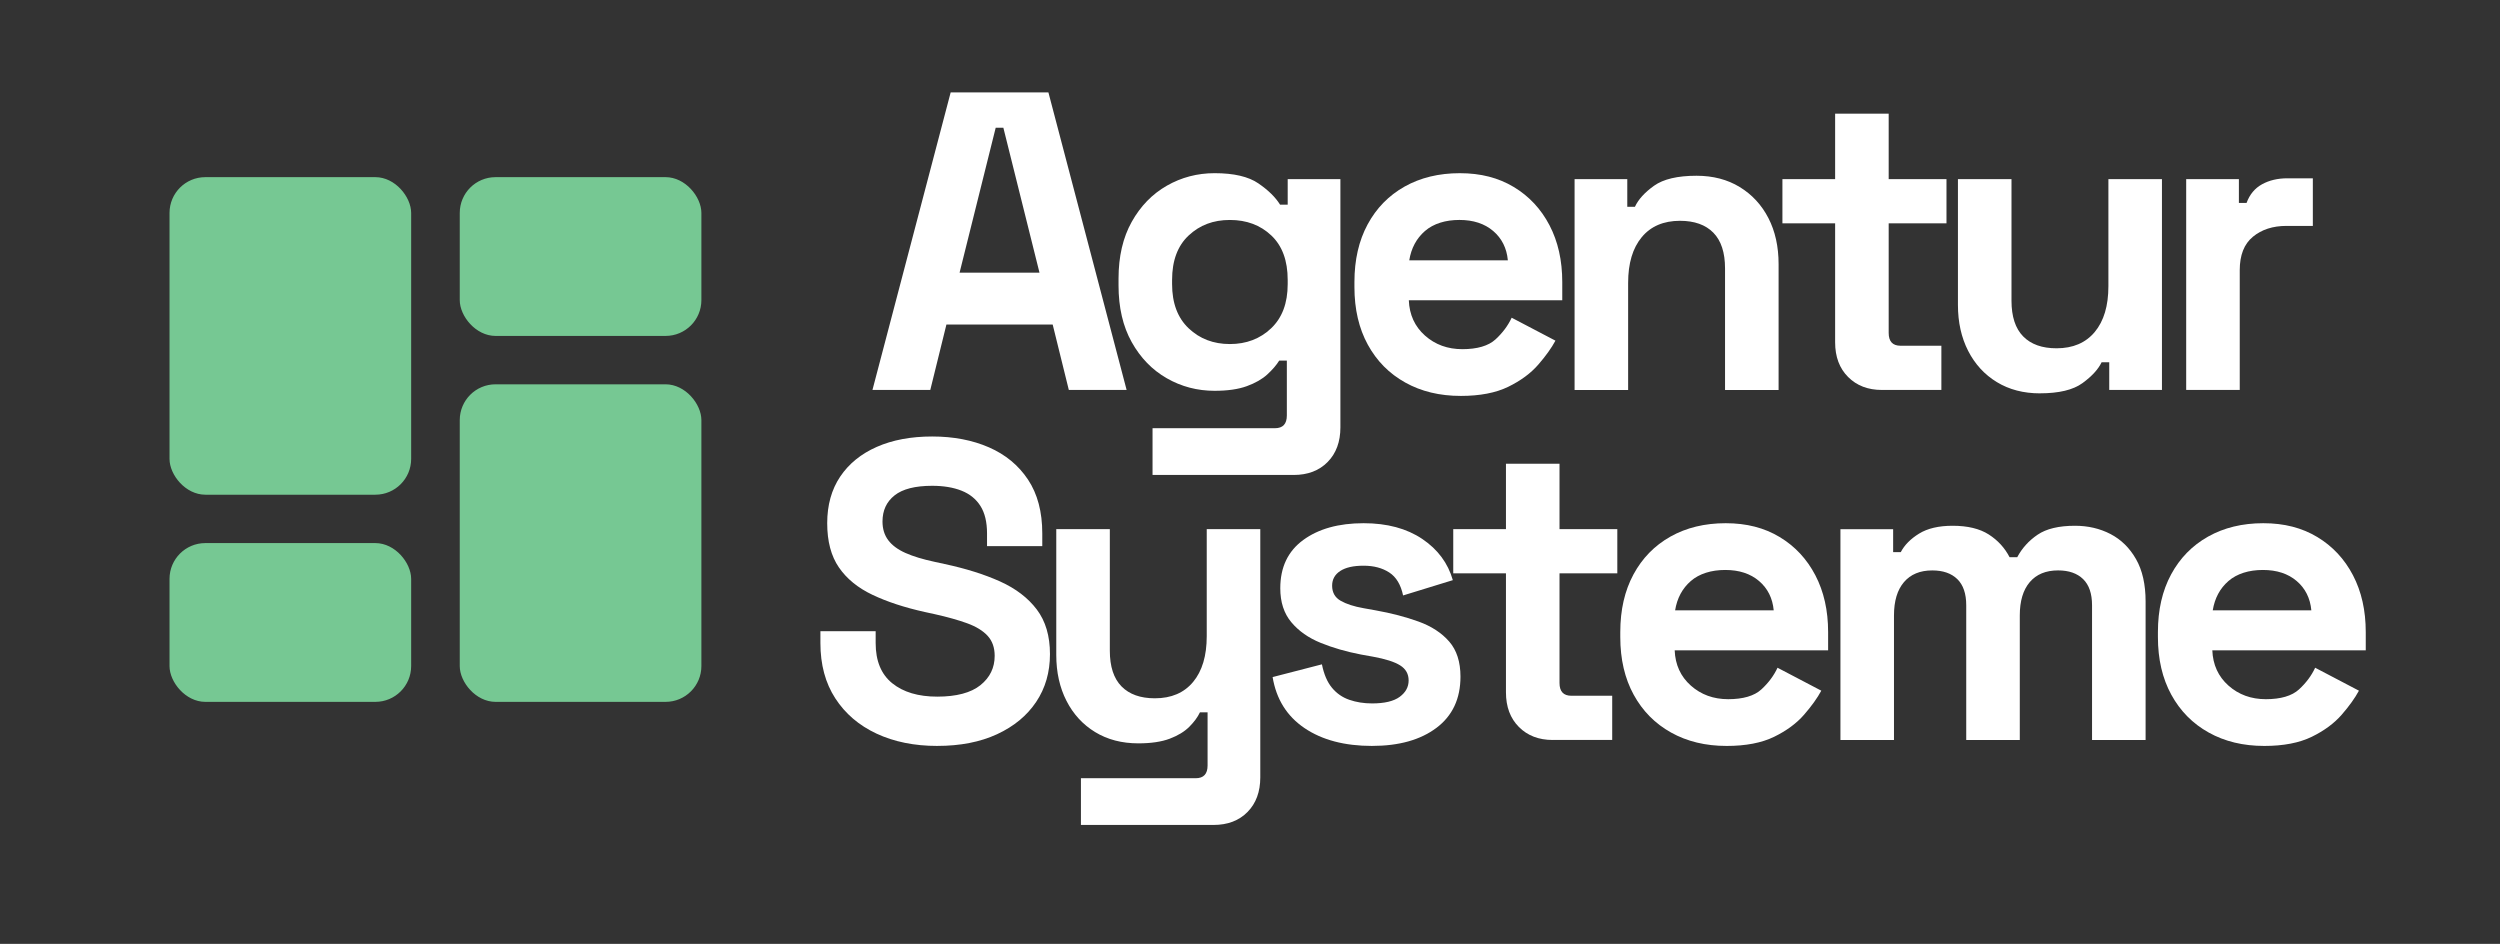
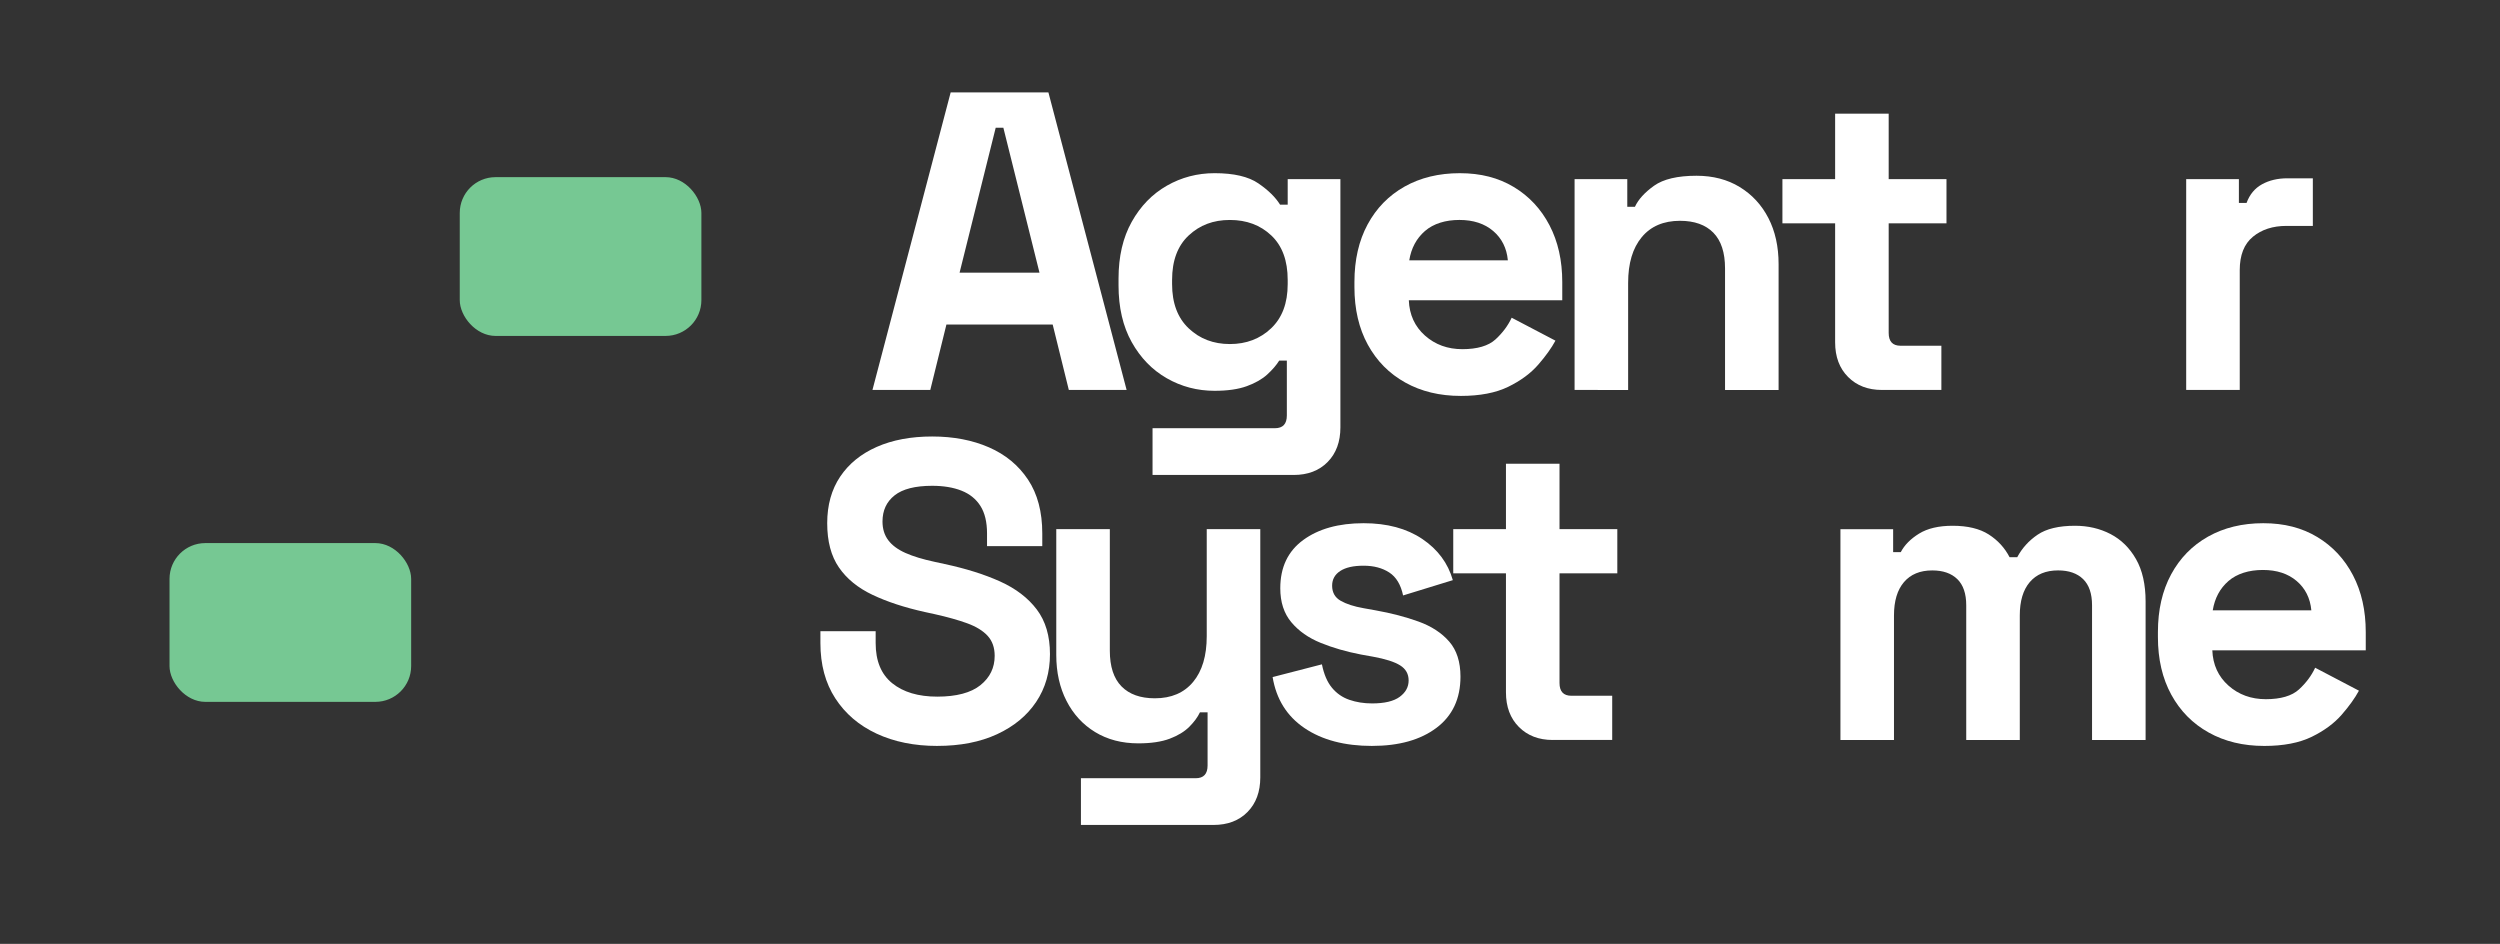
<svg xmlns="http://www.w3.org/2000/svg" id="Ebene_1" data-name="Ebene 1" viewBox="0 0 1536.27 580">
  <rect x="0" y="0" width="1536.27" height="580" fill="#333333" stroke="none" />
  <defs>
    <style>
      .cls-1, .cls-2 {
        stroke-width: 0px;
        fill: #FFFFFF;
      }

      .cls-2 {
        fill: #76c893;
      }
    </style>
  </defs>
  <g>
-     <rect class="cls-2" x="282.52" y="236.16" width="148.49" height="195.14" rx="22" ry="22" />
-     <rect class="cls-2" x="104.17" y="108.86" width="148.49" height="195.14" rx="22" ry="22" />
    <rect class="cls-2" x="282.52" y="108.86" width="148.49" height="97.57" rx="22" ry="22" />
    <rect class="cls-2" x="104.17" y="333.73" width="148.49" height="97.57" rx="22" ry="22" />
  </g>
  <g>
    <path class="cls-1" d="m536.13,239.63l48.06-182.83h60.07l48.06,182.83h-35.52l-9.92-40.22h-65.29l-9.92,40.22h-35.52Zm53.54-72.09h49.1l-22.2-89.06h-4.7l-22.2,89.06Z" />
    <path class="cls-1" d="m687.35,175.38v-4.18c0-13.58,2.7-25.2,8.1-34.87,5.4-9.66,12.58-17.06,21.55-22.2,8.97-5.13,18.76-7.71,29.38-7.71,11.84,0,20.8,2.09,26.9,6.27,6.09,4.18,10.53,8.53,13.32,13.06h4.7v-15.67h32.39v152.53c0,8.88-2.61,15.97-7.84,21.29-5.22,5.31-12.19,7.97-20.89,7.97h-86.71v-28.73h75.22c4.87,0,7.31-2.61,7.31-7.84v-33.69h-4.7c-1.74,2.79-4.18,5.62-7.31,8.49-3.13,2.87-7.31,5.27-12.54,7.18-5.22,1.92-11.84,2.87-19.85,2.87-10.62,0-20.42-2.57-29.38-7.71-8.97-5.13-16.15-12.54-21.55-22.2-5.4-9.66-8.1-21.29-8.1-34.87Zm68.43,36.04c10.1,0,18.54-3.22,25.33-9.66,6.79-6.44,10.19-15.5,10.19-27.16v-2.61c0-11.84-3.35-20.94-10.06-27.29-6.71-6.35-15.19-9.53-25.46-9.53s-18.54,3.18-25.33,9.53c-6.79,6.36-10.19,15.45-10.19,27.29v2.61c0,11.67,3.4,20.72,10.19,27.16,6.79,6.44,15.23,9.66,25.33,9.66Z" />
    <path class="cls-1" d="m897.6,243.29c-12.89,0-24.25-2.74-34.08-8.23-9.84-5.48-17.5-13.23-22.98-23.24-5.48-10.01-8.23-21.81-8.23-35.39v-3.13c0-13.58,2.7-25.38,8.1-35.39,5.4-10.01,12.97-17.76,22.72-23.25,9.75-5.48,21.07-8.23,33.95-8.23s23.77,2.83,33.17,8.49c9.4,5.66,16.72,13.5,21.94,23.51,5.22,10.01,7.84,21.64,7.84,34.87v11.23h-94.29c.35,8.88,3.66,16.11,9.92,21.68,6.27,5.57,13.93,8.36,22.98,8.36s16.02-2,20.37-6.01c4.35-4,7.66-8.44,9.93-13.32l26.9,14.1c-2.44,4.53-5.97,9.45-10.58,14.76-4.62,5.31-10.75,9.84-18.41,13.58-7.66,3.74-17.41,5.62-29.25,5.62Zm-31.6-83.32h60.59c-.7-7.48-3.7-13.49-9.01-18.02-5.31-4.53-12.23-6.79-20.76-6.79s-15.93,2.26-21.16,6.79c-5.22,4.53-8.45,10.54-9.66,18.02Z" />
-     <path class="cls-1" d="m967.59,239.63V110.09h32.39v16.98h4.7c2.09-4.53,6.01-8.83,11.75-12.93,5.75-4.09,14.45-6.14,26.12-6.14,10.1,0,18.94,2.31,26.51,6.92,7.57,4.62,13.45,10.97,17.63,19.07s6.27,17.54,6.27,28.34v77.31h-32.91v-74.7c0-9.75-2.4-17.06-7.18-21.94-4.79-4.87-11.62-7.31-20.5-7.31-10.1,0-17.94,3.35-23.51,10.06-5.57,6.71-8.36,16.06-8.36,28.08v65.82h-32.91Z" />
+     <path class="cls-1" d="m967.59,239.63V110.09h32.39v16.98h4.7c2.09-4.53,6.01-8.83,11.75-12.93,5.75-4.09,14.45-6.14,26.12-6.14,10.1,0,18.94,2.31,26.51,6.92,7.57,4.62,13.45,10.97,17.63,19.07s6.27,17.54,6.27,28.34v77.31h-32.91v-74.7c0-9.75-2.4-17.06-7.18-21.94-4.79-4.87-11.62-7.31-20.5-7.31-10.1,0-17.94,3.35-23.51,10.06-5.57,6.71-8.36,16.06-8.36,28.08v65.82Z" />
    <path class="cls-1" d="m1156.43,239.63c-8.53,0-15.45-2.65-20.76-7.97-5.31-5.31-7.97-12.41-7.97-21.29v-73.13h-32.39v-27.16h32.39v-40.22h32.91v40.22h35.52v27.16h-35.52v67.38c0,5.22,2.44,7.84,7.31,7.84h25.07v27.16h-36.56Z" />
-     <path class="cls-1" d="m1253.58,241.72c-10.1,0-18.94-2.31-26.51-6.92-7.57-4.61-13.45-11.01-17.63-19.2-4.18-8.18-6.27-17.58-6.27-28.21v-77.31h32.91v74.7c0,9.75,2.39,17.07,7.18,21.94,4.79,4.88,11.62,7.31,20.5,7.31,10.1,0,17.93-3.35,23.51-10.06,5.57-6.7,8.36-16.06,8.36-28.08v-65.82h32.91v129.54h-32.39v-16.98h-4.7c-2.09,4.35-6.01,8.62-11.75,12.8-5.75,4.18-14.45,6.27-26.12,6.27Z" />
    <path class="cls-1" d="m1343.43,239.63V110.09h32.39v14.63h4.7c1.91-5.22,5.09-9.05,9.53-11.49,4.44-2.44,9.62-3.66,15.54-3.66h15.67v29.25h-16.19c-8.36,0-15.24,2.22-20.63,6.66-5.4,4.44-8.1,11.28-8.1,20.5v73.65h-32.91Z" />
    <path class="cls-1" d="m575.97,458.38c-14.1,0-26.55-2.53-37.35-7.57-10.8-5.05-19.24-12.28-25.33-21.68-6.1-9.4-9.14-20.72-9.14-33.95v-7.31h33.95v7.31c0,10.97,3.4,19.2,10.19,24.68,6.79,5.48,16.02,8.23,27.69,8.23s20.67-2.35,26.51-7.05c5.83-4.7,8.75-10.71,8.75-18.02,0-5.05-1.44-9.14-4.31-12.28-2.87-3.13-7.05-5.7-12.54-7.71-5.48-2-12.15-3.87-19.98-5.62l-6.01-1.31c-12.54-2.78-23.29-6.31-32.26-10.58-8.97-4.26-15.85-9.88-20.63-16.85-4.79-6.96-7.18-16.02-7.18-27.16s2.65-20.67,7.97-28.6c5.31-7.92,12.8-14.01,22.46-18.28,9.66-4.26,21.02-6.4,34.08-6.4s24.68,2.22,34.87,6.66c10.19,4.44,18.19,11.06,24.03,19.85,5.83,8.79,8.75,19.81,8.75,33.04v7.84h-33.95v-7.84c0-6.96-1.35-12.58-4.05-16.85-2.7-4.26-6.57-7.4-11.62-9.4-5.05-2-11.06-3-18.02-3-10.45,0-18.15,1.96-23.11,5.88-4.96,3.92-7.44,9.27-7.44,16.06,0,4.53,1.18,8.36,3.53,11.49s5.88,5.75,10.58,7.84c4.7,2.09,10.71,3.92,18.02,5.48l6.01,1.31c13.06,2.79,24.42,6.36,34.08,10.71,9.66,4.35,17.19,10.1,22.59,17.24,5.4,7.14,8.1,16.28,8.1,27.42s-2.83,20.94-8.49,29.38c-5.66,8.45-13.67,15.06-24.03,19.85-10.36,4.79-22.59,7.18-36.7,7.18Z" />
    <path class="cls-1" d="m664.24,506.96v-28.73h70.52c4.87,0,7.31-2.61,7.31-7.84v-32.65h-4.7c-1.4,2.96-3.57,5.92-6.53,8.88-2.96,2.96-6.97,5.4-12.01,7.31-5.05,1.91-11.49,2.87-19.33,2.87-10.1,0-18.94-2.31-26.51-6.92-7.57-4.61-13.45-11.01-17.63-19.2-4.18-8.18-6.27-17.58-6.27-28.21v-77.31h32.91v74.7c0,9.75,2.39,17.07,7.18,21.94,4.79,4.88,11.62,7.31,20.5,7.31,10.1,0,17.93-3.35,23.51-10.06,5.57-6.7,8.36-16.06,8.36-28.08v-65.82h32.91v152.53c0,8.88-2.61,15.97-7.84,21.29-5.22,5.31-12.19,7.97-20.89,7.97h-81.49Z" />
    <path class="cls-1" d="m843.15,458.38c-16.89,0-30.73-3.66-41.53-10.97-10.8-7.31-17.33-17.76-19.59-31.34l30.3-7.83c1.22,6.1,3.27,10.88,6.14,14.36,2.87,3.48,6.44,5.97,10.71,7.44,4.26,1.48,8.92,2.22,13.97,2.22,7.66,0,13.32-1.35,16.98-4.05,3.66-2.7,5.48-6.05,5.48-10.06s-1.74-7.09-5.22-9.27c-3.48-2.18-9.06-3.96-16.72-5.35l-7.31-1.31c-9.06-1.74-17.33-4.13-24.81-7.18-7.49-3.04-13.5-7.27-18.02-12.67-4.53-5.4-6.79-12.36-6.79-20.89,0-12.88,4.7-22.76,14.1-29.64,9.4-6.88,21.76-10.32,37.09-10.32,14.45,0,26.46,3.22,36.04,9.66,9.57,6.44,15.84,14.89,18.8,25.33l-30.56,9.4c-1.4-6.62-4.22-11.32-8.49-14.1-4.27-2.78-9.53-4.18-15.8-4.18s-11.06,1.09-14.36,3.26c-3.31,2.18-4.96,5.18-4.96,9.01,0,4.18,1.74,7.27,5.22,9.27,3.48,2,8.18,3.53,14.1,4.57l7.31,1.31c9.75,1.74,18.58,4.05,26.51,6.92,7.92,2.87,14.19,6.97,18.81,12.28,4.61,5.31,6.92,12.5,6.92,21.55,0,13.58-4.92,24.07-14.76,31.47-9.84,7.4-23.03,11.1-39.57,11.1Z" />
    <path class="cls-1" d="m954.15,454.72c-8.53,0-15.45-2.65-20.76-7.97-5.31-5.31-7.97-12.41-7.97-21.29v-73.13h-32.39v-27.16h32.39v-40.22h32.91v40.22h35.52v27.16h-35.52v67.38c0,5.22,2.44,7.84,7.31,7.84h25.07v27.16h-36.56Z" />
-     <path class="cls-1" d="m1060.97,458.38c-12.89,0-24.25-2.74-34.08-8.23-9.84-5.48-17.5-13.23-22.98-23.24-5.48-10.01-8.23-21.81-8.23-35.39v-3.13c0-13.58,2.7-25.38,8.1-35.39,5.4-10.01,12.97-17.76,22.72-23.25,9.75-5.48,21.07-8.23,33.95-8.23s23.77,2.83,33.17,8.49c9.4,5.66,16.72,13.5,21.94,23.51,5.22,10.01,7.84,21.64,7.84,34.87v11.23h-94.29c.35,8.88,3.66,16.11,9.92,21.68,6.27,5.57,13.93,8.36,22.98,8.36s16.02-2,20.37-6.01c4.35-4,7.66-8.44,9.93-13.32l26.9,14.1c-2.44,4.53-5.97,9.45-10.58,14.76-4.62,5.31-10.75,9.84-18.41,13.58-7.66,3.74-17.41,5.62-29.25,5.62Zm-31.6-83.32h60.59c-.7-7.48-3.7-13.49-9.01-18.02-5.31-4.53-12.23-6.79-20.76-6.79s-15.93,2.26-21.16,6.79c-5.22,4.53-8.45,10.54-9.66,18.02Z" />
    <path class="cls-1" d="m1130.96,454.72v-129.54h32.39v14.1h4.7c2.26-4.35,6.01-8.14,11.23-11.36,5.22-3.22,12.1-4.83,20.63-4.83,9.23,0,16.63,1.79,22.2,5.35,5.57,3.57,9.83,8.23,12.8,13.97h4.7c2.96-5.57,7.14-10.19,12.54-13.84,5.4-3.66,13.06-5.48,22.98-5.48,8.01,0,15.28,1.7,21.81,5.09,6.53,3.4,11.75,8.53,15.67,15.41,3.92,6.88,5.88,15.54,5.88,25.99v85.14h-32.91v-82.79c0-7.14-1.83-12.49-5.48-16.06-3.66-3.57-8.79-5.35-15.41-5.35-7.49,0-13.28,2.4-17.37,7.18-4.09,4.79-6.14,11.62-6.14,20.5v76.53h-32.91v-82.79c0-7.14-1.83-12.49-5.48-16.06-3.66-3.57-8.79-5.35-15.41-5.35-7.49,0-13.28,2.4-17.37,7.18-4.09,4.79-6.14,11.62-6.14,20.5v76.53h-32.91Z" />
    <path class="cls-1" d="m1391.35,458.38c-12.89,0-24.25-2.74-34.08-8.23-9.84-5.48-17.5-13.23-22.98-23.24-5.48-10.01-8.23-21.81-8.23-35.39v-3.13c0-13.58,2.7-25.38,8.1-35.39,5.4-10.01,12.97-17.76,22.72-23.25,9.75-5.48,21.07-8.23,33.95-8.23s23.77,2.83,33.17,8.49c9.4,5.66,16.72,13.5,21.94,23.51,5.22,10.01,7.84,21.64,7.84,34.87v11.23h-94.29c.35,8.88,3.66,16.11,9.92,21.68,6.27,5.57,13.93,8.36,22.98,8.36s16.02-2,20.37-6.01c4.35-4,7.66-8.44,9.93-13.32l26.9,14.1c-2.44,4.53-5.97,9.45-10.58,14.76-4.62,5.31-10.75,9.84-18.41,13.58-7.66,3.74-17.41,5.62-29.25,5.62Zm-31.6-83.32h60.59c-.7-7.48-3.7-13.49-9.01-18.02-5.31-4.53-12.23-6.79-20.76-6.79s-15.93,2.26-21.16,6.79c-5.22,4.53-8.45,10.54-9.66,18.02Z" />
  </g>
</svg>